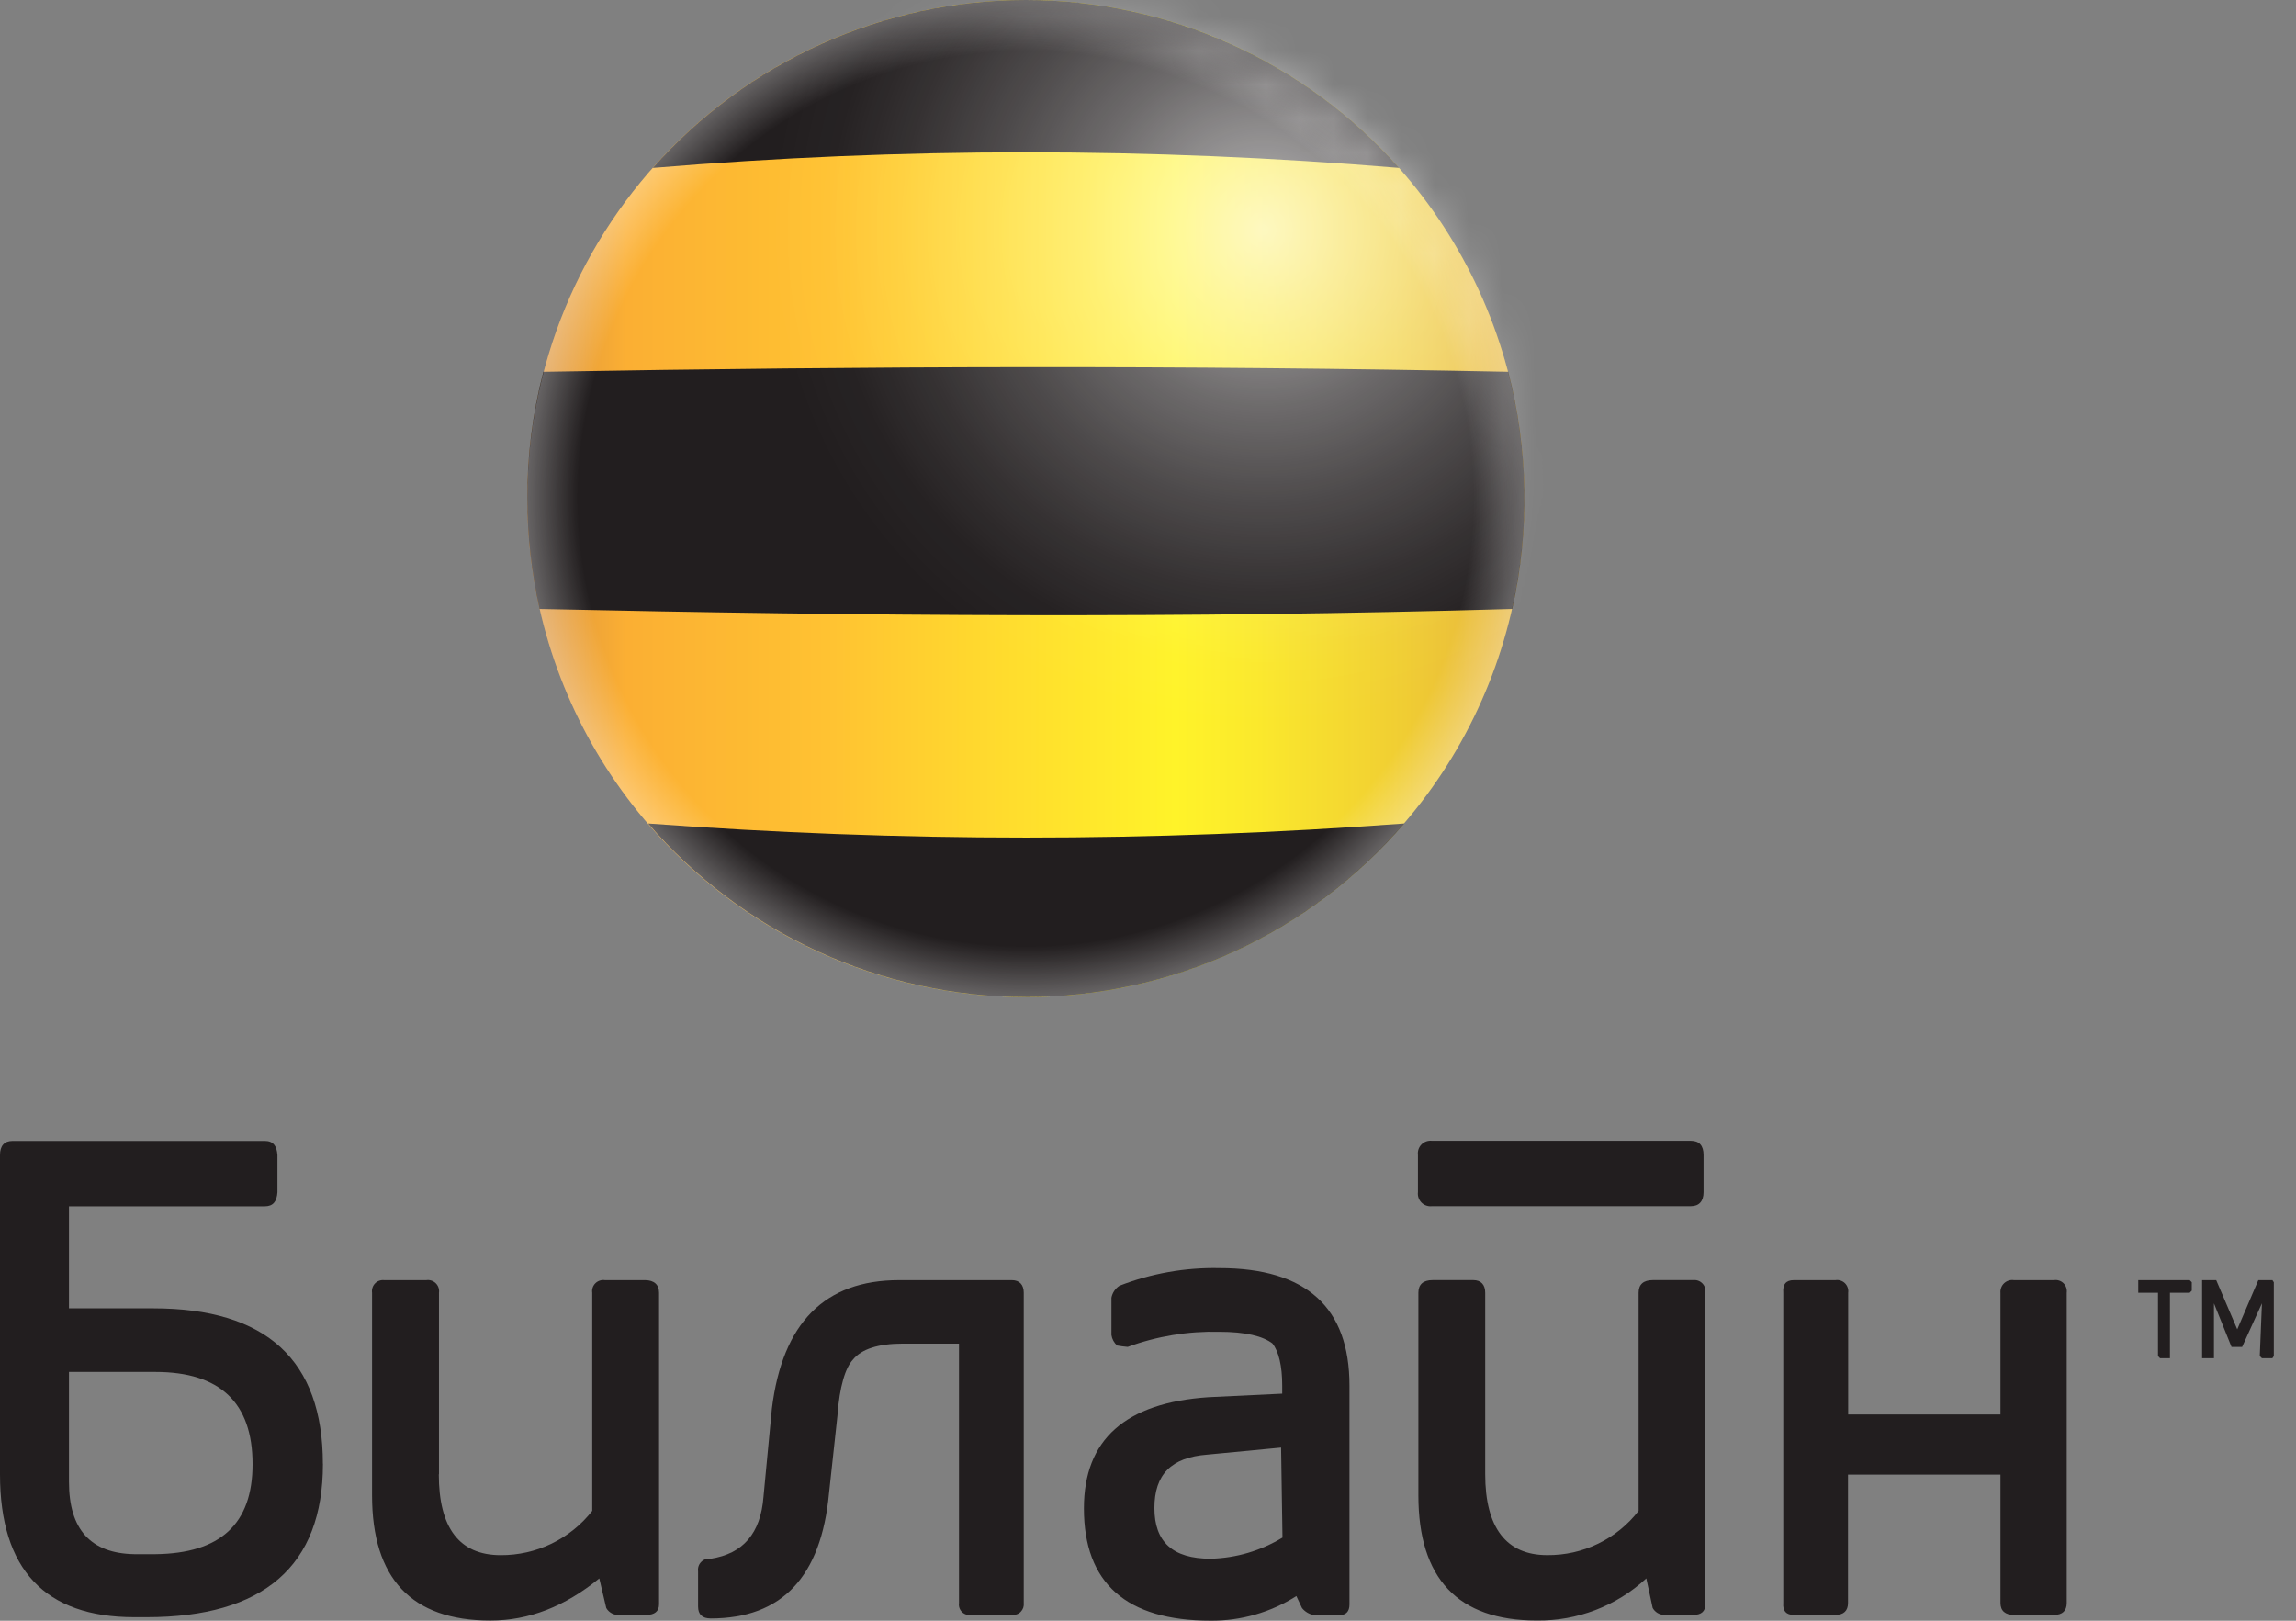
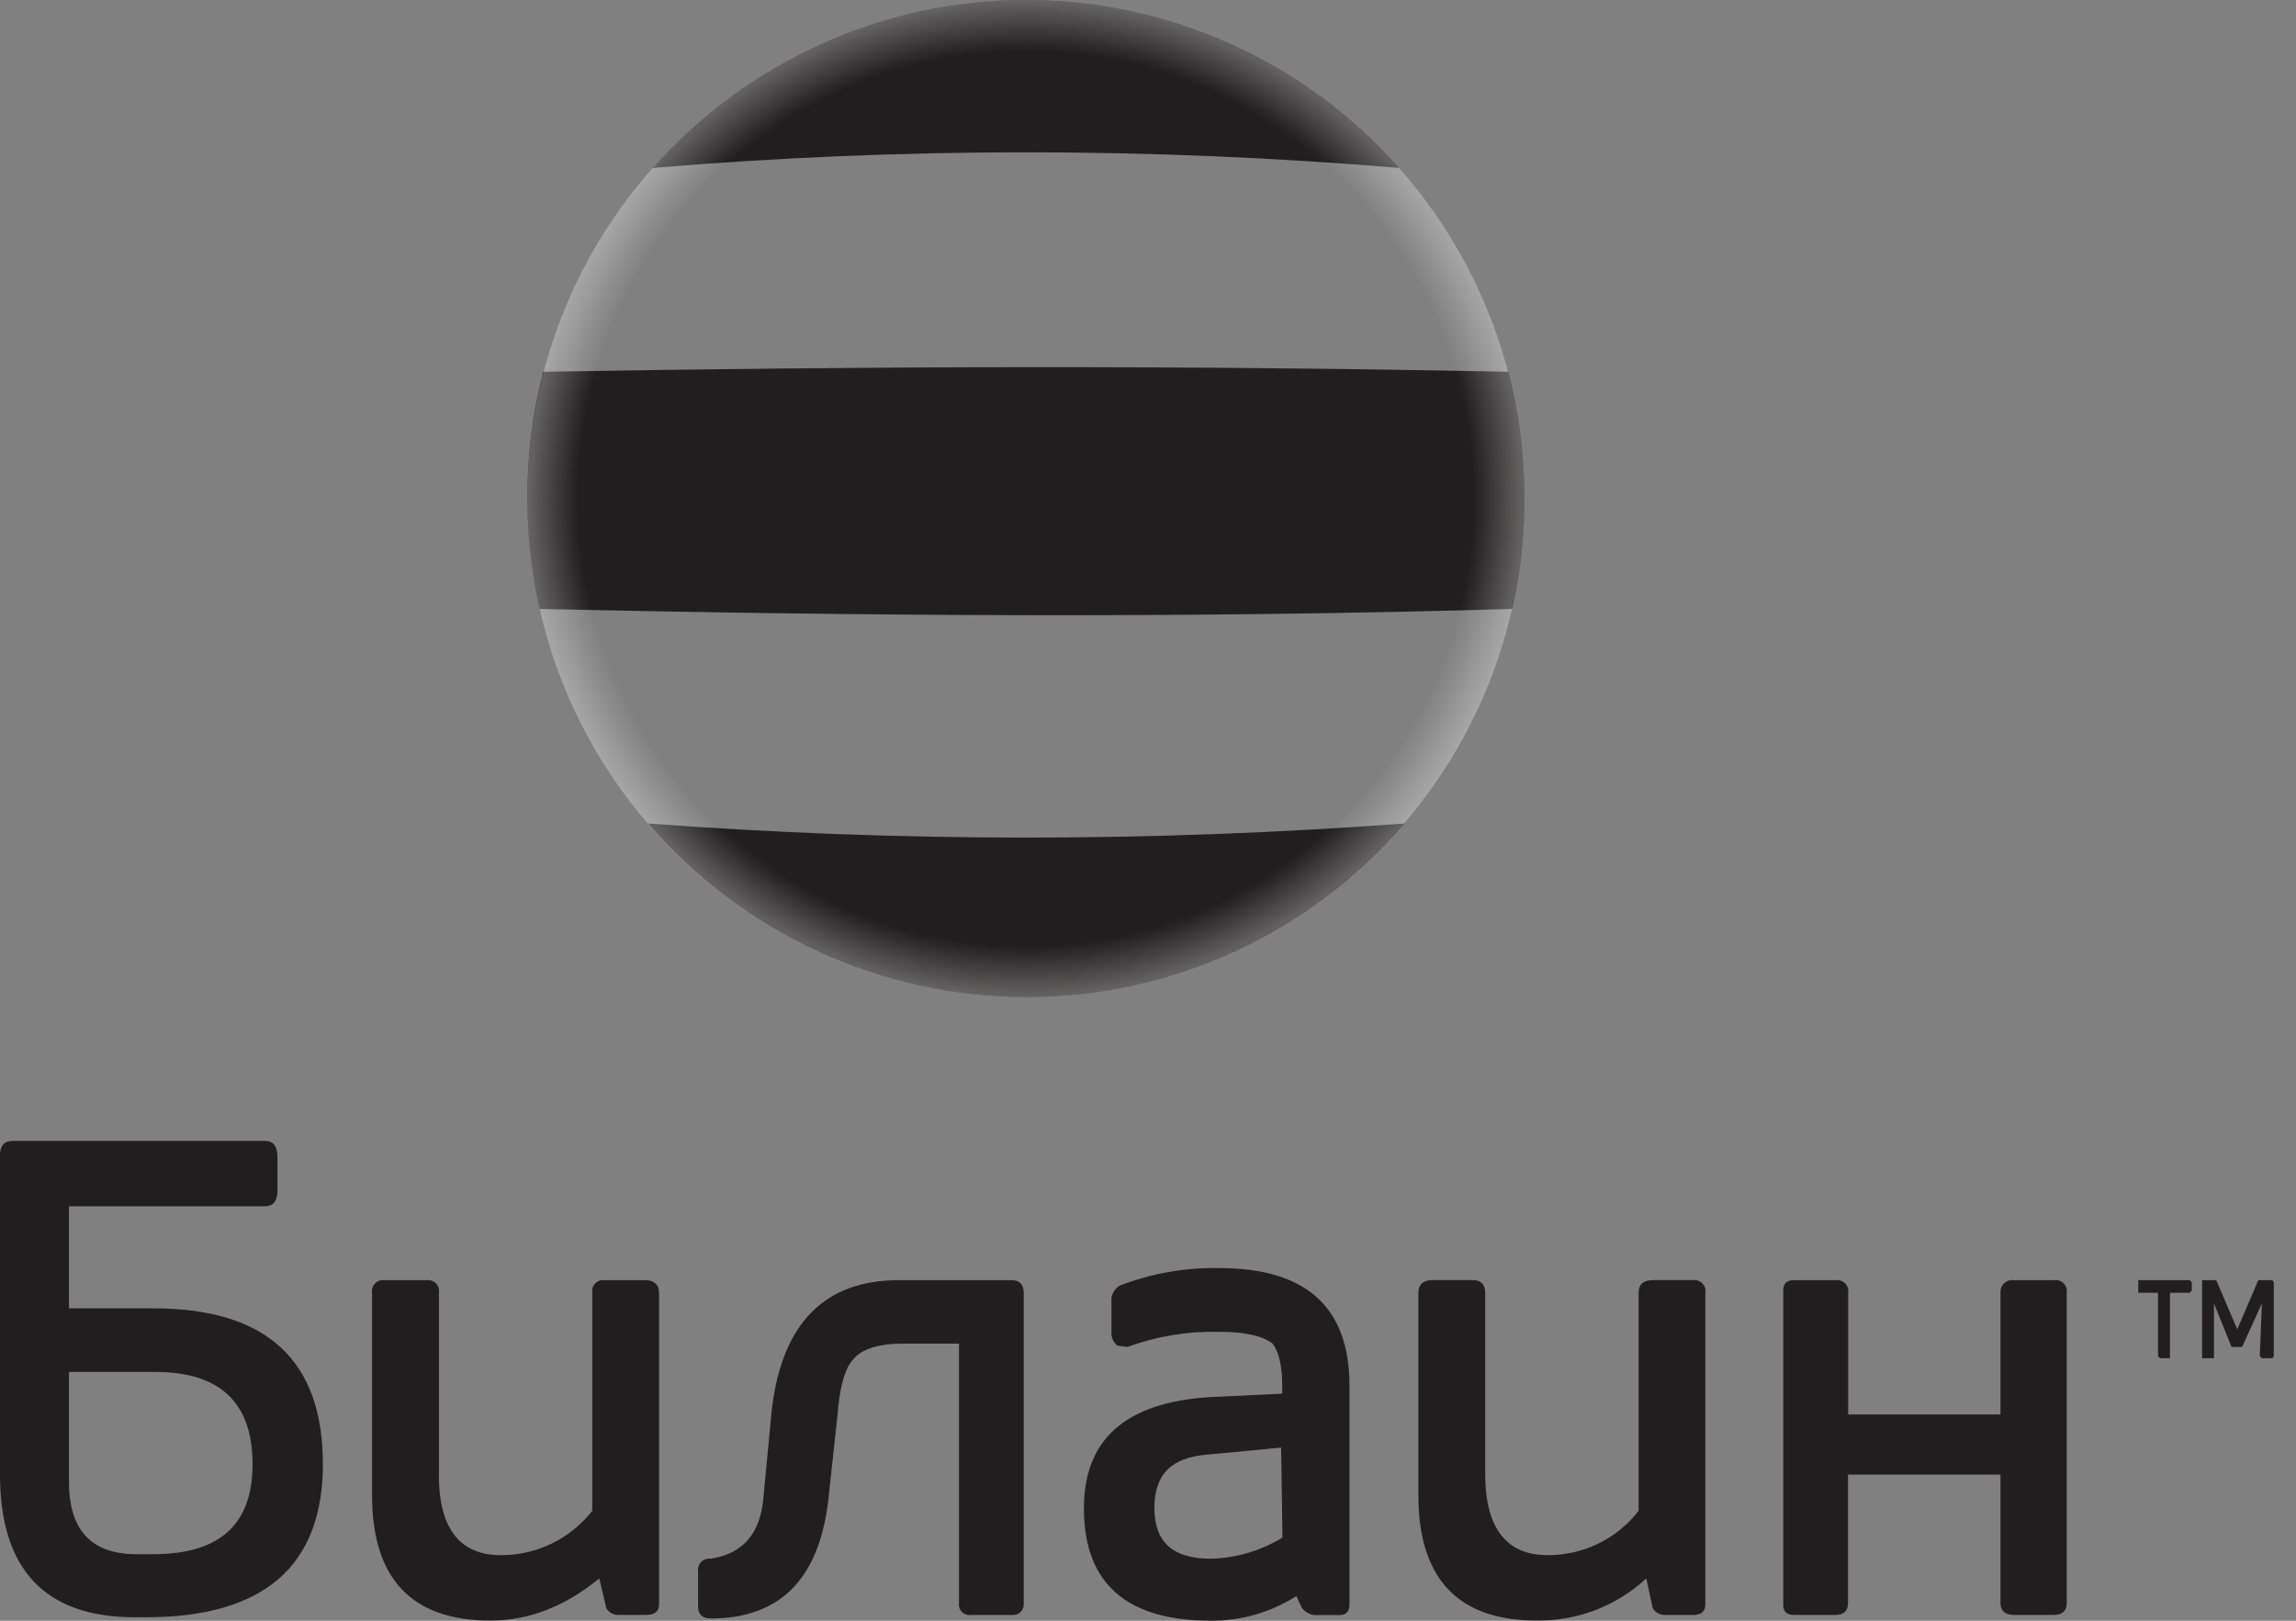
<svg xmlns="http://www.w3.org/2000/svg" width="68" height="48" viewBox="0 0 68 48" fill="none">
  <rect x="0" y="0" width="68" height="48" fill="#808080" stroke="none" />
  <path fill-rule="evenodd" clip-rule="evenodd" d="M26.63 37.913C24.422 37.913 23.175 39.182 22.861 41.715L22.612 44.329C22.529 45.412 22.006 46.018 21.048 46.163C20.997 46.156 20.946 46.161 20.897 46.177C20.849 46.193 20.805 46.22 20.769 46.257C20.732 46.293 20.705 46.337 20.689 46.385C20.673 46.434 20.668 46.485 20.675 46.536V47.579C20.675 47.817 20.801 47.933 21.05 47.933C23.156 47.933 24.322 46.702 24.553 44.224L24.802 41.931C24.864 41.054 25.04 40.505 25.261 40.268C25.511 39.956 26.012 39.793 26.739 39.793H28.402V47.475C28.395 47.523 28.399 47.572 28.415 47.619C28.43 47.665 28.456 47.708 28.491 47.742C28.525 47.776 28.568 47.802 28.614 47.817C28.661 47.832 28.71 47.836 28.759 47.829H29.968C30.016 47.834 30.064 47.828 30.109 47.812C30.155 47.797 30.196 47.771 30.23 47.737C30.263 47.703 30.289 47.661 30.305 47.616C30.32 47.571 30.325 47.522 30.32 47.475V38.286C30.32 38.048 30.194 37.913 29.968 37.913H26.63Z" fill="#221E1F" />
  <path fill-rule="evenodd" clip-rule="evenodd" d="M13.001 43.663V38.286C13.008 38.235 13.004 38.183 12.987 38.134C12.971 38.086 12.943 38.041 12.907 38.005C12.87 37.969 12.826 37.942 12.777 37.926C12.728 37.91 12.677 37.905 12.626 37.913H11.376C11.326 37.907 11.276 37.914 11.229 37.931C11.182 37.948 11.14 37.975 11.106 38.012C11.071 38.048 11.046 38.091 11.031 38.139C11.016 38.186 11.012 38.236 11.019 38.286V44.285C11.019 46.747 12.186 47.995 14.522 47.995C15.667 47.995 16.729 47.579 17.749 46.747L17.955 47.622C17.987 47.679 18.032 47.727 18.087 47.763C18.142 47.799 18.204 47.821 18.269 47.828H19.146C19.383 47.828 19.519 47.724 19.519 47.515V38.286C19.519 38.048 19.374 37.913 19.103 37.913H17.915C17.864 37.905 17.812 37.91 17.763 37.926C17.715 37.942 17.67 37.969 17.634 38.005C17.597 38.041 17.57 38.086 17.553 38.134C17.537 38.183 17.532 38.235 17.54 38.286V44.746C17.218 45.158 16.806 45.489 16.336 45.717C15.866 45.944 15.35 46.061 14.828 46.058C13.6 46.058 12.996 45.245 12.996 43.661L13.001 43.663Z" fill="#221E1F" />
  <path fill-rule="evenodd" clip-rule="evenodd" d="M9.562 43.353C9.562 40.29 7.898 38.748 4.541 38.748H2.043V35.726H7.841C8.091 35.726 8.198 35.581 8.217 35.31V34.207C8.198 33.934 8.091 33.789 7.841 33.789H0.375C0.126 33.789 0 33.934 0 34.207V43.667C0 46.48 1.333 47.896 3.98 47.896H4.336C7.815 47.896 9.564 46.375 9.564 43.355L9.562 43.353ZM4.605 40.632C6.522 40.632 7.48 41.547 7.48 43.362C7.48 45.133 6.53 46.007 4.605 46.029H3.98C2.69 46.007 2.043 45.299 2.043 43.89V40.632H4.605Z" fill="#221E1F" />
  <path fill-rule="evenodd" clip-rule="evenodd" d="M59.252 41.891H54.737V38.286C54.744 38.235 54.74 38.183 54.723 38.135C54.707 38.086 54.679 38.042 54.643 38.005C54.606 37.969 54.562 37.942 54.513 37.926C54.464 37.91 54.413 37.905 54.362 37.913H53.129C52.891 37.913 52.796 38.039 52.815 38.286V47.474C52.796 47.712 52.898 47.828 53.129 47.828H54.357C54.606 47.828 54.732 47.705 54.732 47.474V43.673H59.247V47.474C59.247 47.712 59.394 47.828 59.646 47.828H60.834C61.084 47.828 61.21 47.705 61.21 47.474V38.286C61.217 38.235 61.212 38.183 61.196 38.135C61.179 38.086 61.152 38.042 61.115 38.005C61.079 37.969 61.035 37.942 60.986 37.926C60.937 37.91 60.885 37.905 60.834 37.913H59.646C59.594 37.905 59.541 37.909 59.491 37.925C59.441 37.941 59.395 37.967 59.357 38.003C59.318 38.039 59.289 38.083 59.27 38.132C59.251 38.181 59.243 38.234 59.247 38.286V41.891H59.252Z" fill="#221E1F" />
  <path fill-rule="evenodd" clip-rule="evenodd" d="M50.148 37.912H48.949C48.675 37.912 48.53 38.038 48.53 38.285V44.746C48.211 45.158 47.8 45.492 47.33 45.719C46.86 45.947 46.344 46.062 45.822 46.057C44.612 46.057 43.987 45.245 43.987 43.66V38.285C43.987 38.047 43.861 37.912 43.636 37.912H42.426C42.153 37.912 42.008 38.038 42.008 38.285V44.285C42.008 46.746 43.175 47.994 45.508 47.994C46.711 48.011 47.876 47.565 48.758 46.746L48.946 47.621C48.979 47.681 49.027 47.732 49.085 47.768C49.144 47.804 49.21 47.825 49.279 47.828H50.151C50.388 47.828 50.507 47.723 50.507 47.514V38.285C50.515 38.236 50.511 38.185 50.496 38.138C50.481 38.09 50.455 38.047 50.421 38.011C50.386 37.975 50.344 37.947 50.297 37.93C50.251 37.913 50.2 37.907 50.151 37.912H50.148Z" fill="#221E1F" />
-   <path fill-rule="evenodd" clip-rule="evenodd" d="M50.454 34.204C50.454 33.93 50.328 33.785 50.081 33.785H42.413C42.357 33.778 42.299 33.784 42.245 33.802C42.191 33.821 42.142 33.851 42.101 33.892C42.061 33.932 42.031 33.981 42.012 34.035C41.994 34.089 41.988 34.147 41.995 34.204V35.306C41.988 35.363 41.994 35.42 42.013 35.474C42.032 35.528 42.062 35.576 42.102 35.617C42.143 35.657 42.192 35.687 42.246 35.705C42.3 35.724 42.357 35.729 42.413 35.722H50.081C50.319 35.722 50.454 35.577 50.454 35.306V34.204Z" fill="#221E1F" />
  <path fill-rule="evenodd" clip-rule="evenodd" d="M37.685 39.788C37.873 40.025 37.975 40.453 37.975 41.037V41.275L35.787 41.38C33.33 41.546 32.102 42.632 32.102 44.673C32.102 46.883 33.354 47.999 35.853 47.999C36.753 48.007 37.635 47.753 38.394 47.27L38.562 47.626C38.651 47.735 38.776 47.809 38.914 47.833H39.677C39.864 47.833 39.967 47.728 39.967 47.519V41.037C39.967 38.725 38.698 37.556 36.112 37.556C35.102 37.535 34.097 37.713 33.154 38.079C33.093 38.119 33.04 38.171 33 38.232C32.959 38.293 32.931 38.361 32.917 38.433V39.538C32.935 39.658 32.995 39.768 33.085 39.849C33.189 39.868 33.294 39.882 33.399 39.89C34.267 39.572 35.188 39.421 36.112 39.443C36.882 39.443 37.407 39.569 37.697 39.797L37.685 39.788ZM35.853 46.163C34.727 46.163 34.19 45.661 34.19 44.663C34.19 43.665 34.691 43.164 35.754 43.081L37.942 42.872L37.983 45.538C37.342 45.928 36.61 46.144 35.861 46.163H35.853Z" fill="#221E1F" />
  <path fill-rule="evenodd" clip-rule="evenodd" d="M67.343 37.975L67.3 37.913H66.884L66.26 39.37L65.637 37.913H65.219V40.225H65.57V38.6L66.091 39.892H66.404L66.991 38.6L66.927 40.163L66.991 40.225H67.3L67.343 40.163V37.975Z" fill="#221E1F" />
  <path fill-rule="evenodd" clip-rule="evenodd" d="M64.913 37.975L64.851 37.913H63.328V38.286H63.913V40.163L63.974 40.225H64.267V38.286H64.851L64.913 38.224V37.975Z" fill="#221E1F" />
-   <path fill-rule="evenodd" clip-rule="evenodd" d="M30.385 1.91239e-07C33.305 0 36.16 0.867 38.587 2.49C41.015 4.113 42.907 6.419 44.025 9.117C45.142 11.815 45.434 14.784 44.863 17.648C44.293 20.512 42.887 23.143 40.821 25.207C38.756 27.272 36.125 28.678 33.261 29.247C30.396 29.816 27.428 29.523 24.73 28.406C22.032 27.288 19.726 25.395 18.104 22.966C16.482 20.538 15.617 17.683 15.617 14.763C15.617 12.824 16 10.904 16.742 9.113C17.484 7.321 18.572 5.694 19.944 4.323C21.315 2.952 22.943 1.865 24.734 1.123C26.526 0.381 28.446 -0 30.385 1.91239e-07Z" fill="url(#paint0_linear_396_5133)" />
  <path fill-rule="evenodd" clip-rule="evenodd" d="M19.336 4.973C26.689 4.357 34.081 4.357 41.434 4.973C40.049 3.41 38.348 2.158 36.443 1.301C34.538 0.443 32.474 0 30.385 0C28.296 0 26.231 0.443 24.327 1.301C22.422 2.158 20.721 3.41 19.336 4.973Z" fill="#221E1F" />
  <path fill-rule="evenodd" clip-rule="evenodd" d="M41.586 24.389C34.133 24.945 26.648 24.945 19.195 24.389C20.581 26.001 22.299 27.296 24.231 28.183C26.163 29.07 28.264 29.529 30.39 29.529C32.517 29.529 34.618 29.07 36.55 28.183C38.482 27.296 40.2 26.001 41.586 24.389Z" fill="#221E1F" />
  <path fill-rule="evenodd" clip-rule="evenodd" d="M16.102 11.011C25.709 10.843 35.073 10.814 44.668 11.011C45.266 13.31 45.307 15.718 44.786 18.035C35.068 18.318 25.497 18.244 15.983 18.035C15.741 16.962 15.618 15.864 15.617 14.763C15.613 13.498 15.773 12.236 16.093 11.011H16.102Z" fill="#221E1F" />
  <mask id="mask0_396_5133" style="mask-type:luminance" maskUnits="userSpaceOnUse" x="15" y="0" width="31" height="30">
-     <path d="M30.393 1.91239e-07C33.313 0 36.167 0.867 38.595 2.49C41.023 4.113 42.915 6.419 44.032 9.117C45.15 11.815 45.441 14.784 44.871 17.648C44.301 20.512 42.894 23.143 40.829 25.207C38.764 27.272 36.133 28.678 33.268 29.247C30.404 29.816 27.435 29.523 24.738 28.406C22.04 27.288 19.734 25.395 18.112 22.966C16.49 20.538 15.624 17.683 15.625 14.763C15.625 12.824 16.008 10.904 16.75 9.113C17.492 7.321 18.58 5.694 19.951 4.323C21.323 2.952 22.951 1.865 24.742 1.123C26.534 0.381 28.454 -0 30.393 1.91239e-07Z" fill="white" />
-   </mask>
+     </mask>
  <g mask="url(#mask0_396_5133)">
    <path fill-rule="evenodd" clip-rule="evenodd" d="M52.089 6.8C52.097 9.702 51.243 12.541 49.637 14.959C48.03 17.375 45.742 19.262 43.063 20.378C40.384 21.494 37.434 21.79 34.587 21.229C31.739 20.667 29.123 19.274 27.067 17.224C25.012 15.175 23.612 12.562 23.043 9.716C22.473 6.87 22.762 3.919 23.87 1.237C24.979 -1.445 26.859 -3.738 29.271 -5.351C31.684 -6.964 34.521 -7.825 37.423 -7.825C41.307 -7.83 45.034 -6.292 47.785 -3.55C50.535 -0.807 52.083 2.916 52.089 6.8Z" fill="url(#paint1_radial_396_5133)" />
  </g>
  <path fill-rule="evenodd" clip-rule="evenodd" d="M30.385 1.91239e-07C33.305 0 36.16 0.867 38.587 2.49C41.015 4.113 42.907 6.419 44.025 9.117C45.142 11.815 45.434 14.784 44.863 17.648C44.293 20.512 42.887 23.143 40.821 25.207C38.756 27.272 36.125 28.678 33.261 29.247C30.396 29.816 27.428 29.523 24.73 28.406C22.032 27.288 19.726 25.395 18.104 22.966C16.482 20.538 15.617 17.683 15.617 14.763C15.617 12.824 16 10.904 16.742 9.113C17.484 7.321 18.572 5.694 19.944 4.323C21.315 2.952 22.943 1.865 24.734 1.123C26.526 0.381 28.446 -0 30.385 1.91239e-07Z" fill="url(#paint2_radial_396_5133)" />
  <defs>
    <linearGradient id="paint0_linear_396_5133" x1="15.617" y1="14.765" x2="45.148" y2="14.765" gradientUnits="userSpaceOnUse">
      <stop stop-color="#D89140" />
      <stop offset="0.1" stop-color="#FBAF33" />
      <stop offset="0.3" stop-color="#FFC232" />
      <stop offset="0.45" stop-color="#FFD82E" />
      <stop offset="0.65" stop-color="#FFF329" />
      <stop offset="0.73" stop-color="#FBE92C" />
      <stop offset="0.88" stop-color="#F0CD33" />
      <stop offset="1" stop-color="#E6B13A" />
    </linearGradient>
    <radialGradient id="paint1_radial_396_5133" cx="0" cy="0" r="1" gradientUnits="userSpaceOnUse" gradientTransform="translate(37.423 6.8) scale(14.646 14.646)">
      <stop stop-color="white" stop-opacity="0.7" />
      <stop offset="0.16" stop-color="white" stop-opacity="0.53" />
      <stop offset="0.36" stop-color="white" stop-opacity="0.34" />
      <stop offset="0.55" stop-color="white" stop-opacity="0.2" />
      <stop offset="0.73" stop-color="white" stop-opacity="0.09" />
      <stop offset="0.88" stop-color="white" stop-opacity="0.02" />
      <stop offset="1" stop-color="white" stop-opacity="0" />
    </radialGradient>
    <radialGradient id="paint2_radial_396_5133" cx="0" cy="0" r="1" gradientUnits="userSpaceOnUse" gradientTransform="translate(30.382 14.765) scale(14.765 14.765)">
      <stop offset="0.9" stop-color="white" stop-opacity="0" />
      <stop offset="1" stop-color="white" stop-opacity="0.3" />
    </radialGradient>
  </defs>
</svg>